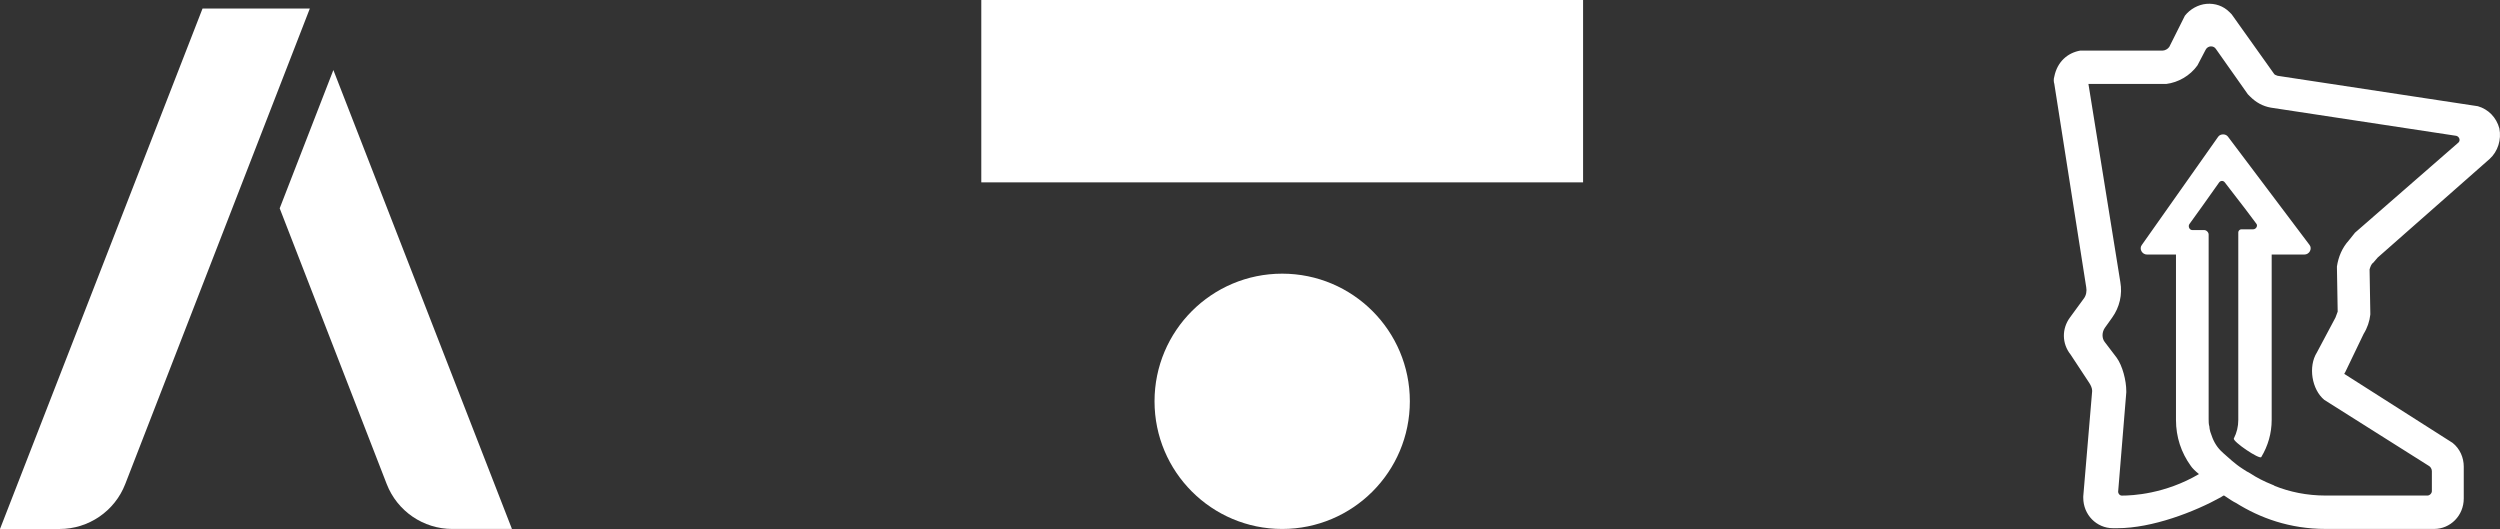
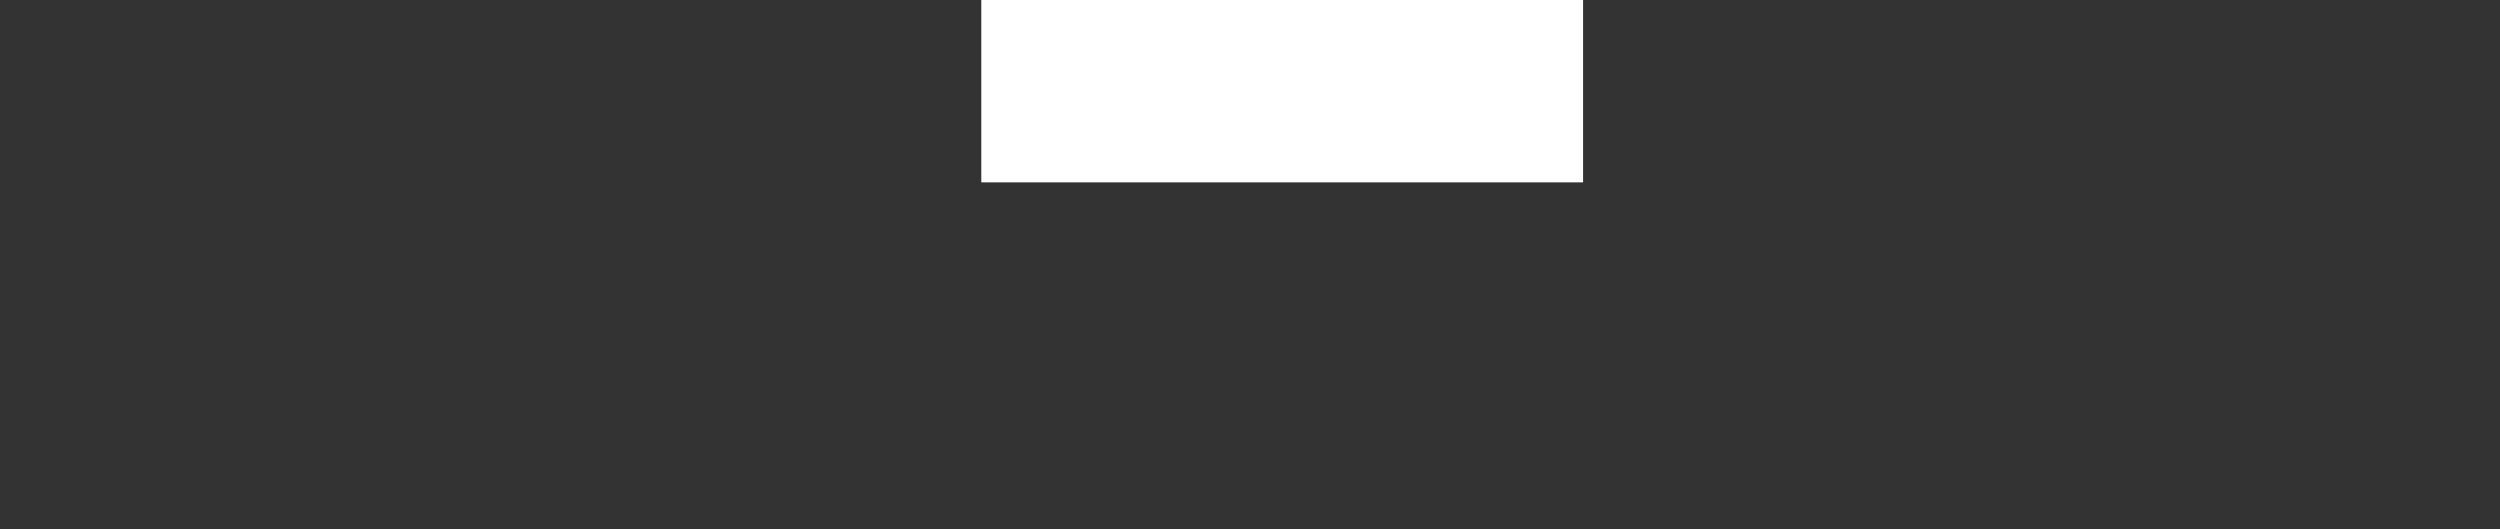
<svg xmlns="http://www.w3.org/2000/svg" id="Layer_2" viewBox="0 0 1103.72 233.54">
  <rect x="0" y="0" width="1103.72" height="233.54" fill="#333333" stroke="none" />
  <defs>
    <style>.cls-1{fill:#fff;}</style>
  </defs>
  <g id="Layer_1-2">
    <g>
-       <path class="cls-1" d="m1049.74,113.69l49.44-43.55c3.6-3.27,5.24-8.51,4.26-13.43-1.31-4.91-4.91-8.51-9.5-9.82l-88.41-13.43c-.65-.33-1.31-.33-1.64-.98l-18.66-26.2-.98-.98c-2.62-2.62-6.22-3.93-10.15-3.6-3.6.33-7.2,2.29-9.5,5.24l-6.88,13.75c-.65.98-1.96,1.64-2.95,1.64h-36.35c-5.57.98-10.15,4.91-11.46,11.46-.33.98-.33,2.29,0,3.27l14.08,89.72c.33,1.64,0,3.6-.98,4.91l-6.22,8.51c-3.6,4.91-3.6,11.46.33,16.37l8.19,12.44c.65.98,1.31,2.29,1.31,3.6l-3.93,46.5v.65c0,7.53,5.89,13.43,13.1,13.43h1.96c15.39,0,34.05-7.2,45.84-13.75.33-.33.65-.33.98-.65h.33l2.95,1.96c.98.65,1.64.98,2.29,1.31,10.48,6.55,23.58,11.46,39.62,11.46h47.81c7.2,0,13.1-5.89,13.1-13.43v-14.08c0-3.93-1.64-7.86-4.91-10.48l-47.81-30.45s0-.33.33-.65l8.19-17.03c1.64-2.62,2.62-5.57,2.95-8.51v-.65l-.33-19.32c.33-.98.65-2.29,1.64-2.95l1.96-2.29Zm-10.15-10.81l-2.62,3.27c-2.95,3.27-4.58,7.2-5.24,11.46v.65l.33,19.32c-.33.98-.65,1.64-.98,2.62l-8.19,15.39c-3.93,6.22-2.29,16.37,3.27,20.96l46.17,29.14c.65.33,1.31,1.31,1.31,2.29v8.84c0,.98-.98,1.96-1.96,1.96h-44.86c-8.51,0-16.04-1.64-22.59-4.26-.33-.33-.65-.33-1.31-.65-3.27-1.31-6.55-2.95-9.5-4.91-1.31-.65-2.29-1.31-3.27-1.96-3.6-2.29-6.22-4.91-8.51-6.88l-.33-.33c-2.29-1.96-3.93-4.58-4.91-7.53-.98-2.29-.98-3.93-.98-3.93-.33-.98-.33-2.29-.33-3.27v-81.53c0-.98-.98-1.96-1.96-1.96h-5.24c-1.31,0-1.96-1.64-1.31-2.62l5.89-8.19,7.2-10.15c.65-.98,1.96-.98,2.62,0l8.84,11.46,4.91,6.55c.98.98,0,2.62-1.31,2.62h-5.24c-.65,0-1.31.65-1.31,1.31v82.84c0,2.95-.65,5.57-1.96,8.19-.65,1.31,11.46,9.5,12.12,8.19,2.95-4.91,4.58-10.48,4.58-16.37v-73.02h14.41c2.29,0,3.6-2.62,2.29-4.26l-36.02-47.81c-.98-1.31-3.27-1.31-4.26,0l-33.73,47.81c-1.31,1.64,0,4.26,2.29,4.26h12.77v73.02c0,7.53,2.29,14.41,6.55,20.3.65.98,1.96,2.29,3.6,3.6-15.06,8.84-29.47,9.5-34.05,9.5-.98,0-1.64-.98-1.64-1.64l3.6-43.88v-.65c0-4.58-1.64-11.13-4.26-14.74l-5.24-6.88c-1.31-1.64-1.31-4.26,0-6.22l3.27-4.58c3.27-4.58,4.58-10.15,3.6-15.72l-14.08-87.43h34.38c5.24-.65,10.48-3.6,13.75-8.19l3.6-6.88c.98-1.96,3.6-1.96,4.58-.33l14.08,19.97.98.98c2.62,2.62,5.57,4.26,9.17,4.91l81.86,12.44c1.31.33,1.96,1.96.98,2.95l-45.84,39.95Z" />
      <g>
        <rect class="cls-1" x="433.23" width="265.68" height="80.51" />
-         <path class="cls-1" d="m566.07,120.82c-31.12,0-56.36,25.23-56.36,56.35s25.23,56.36,56.36,56.36,56.36-25.23,56.36-56.36-25.23-56.35-56.36-56.35" />
      </g>
      <g>
-         <path class="cls-1" d="m136.79,3.76h-47.37L0,233.54h26.32c12.82,0,24.33-7.88,28.97-19.83L136.79,3.76Z" />
-         <path class="cls-1" d="m147.18,30.92l-23.7,61.05,47.25,121.73c4.64,11.95,16.15,19.83,28.97,19.83h26.32L147.18,30.92Z" />
-       </g>
+         </g>
    </g>
  </g>
</svg>